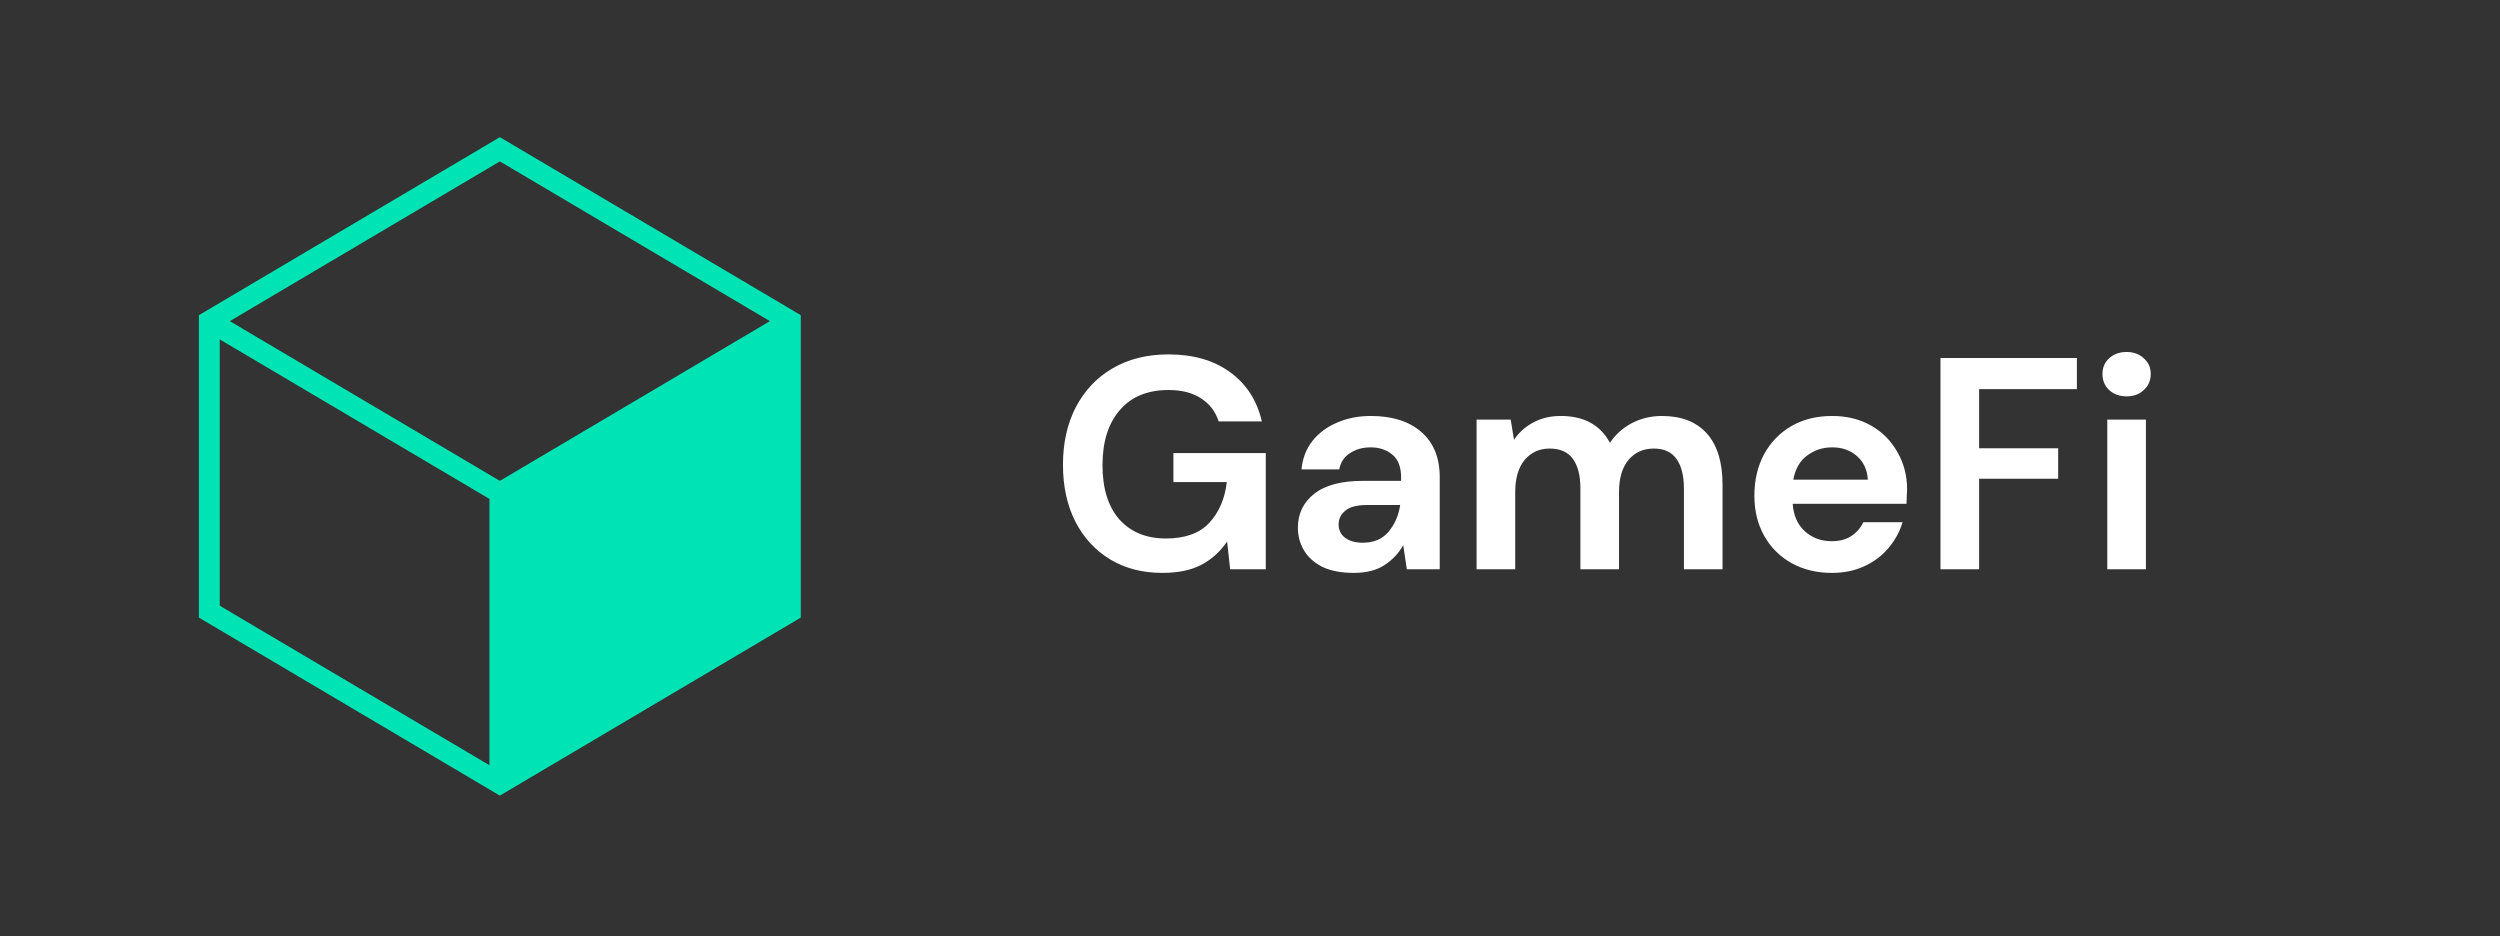
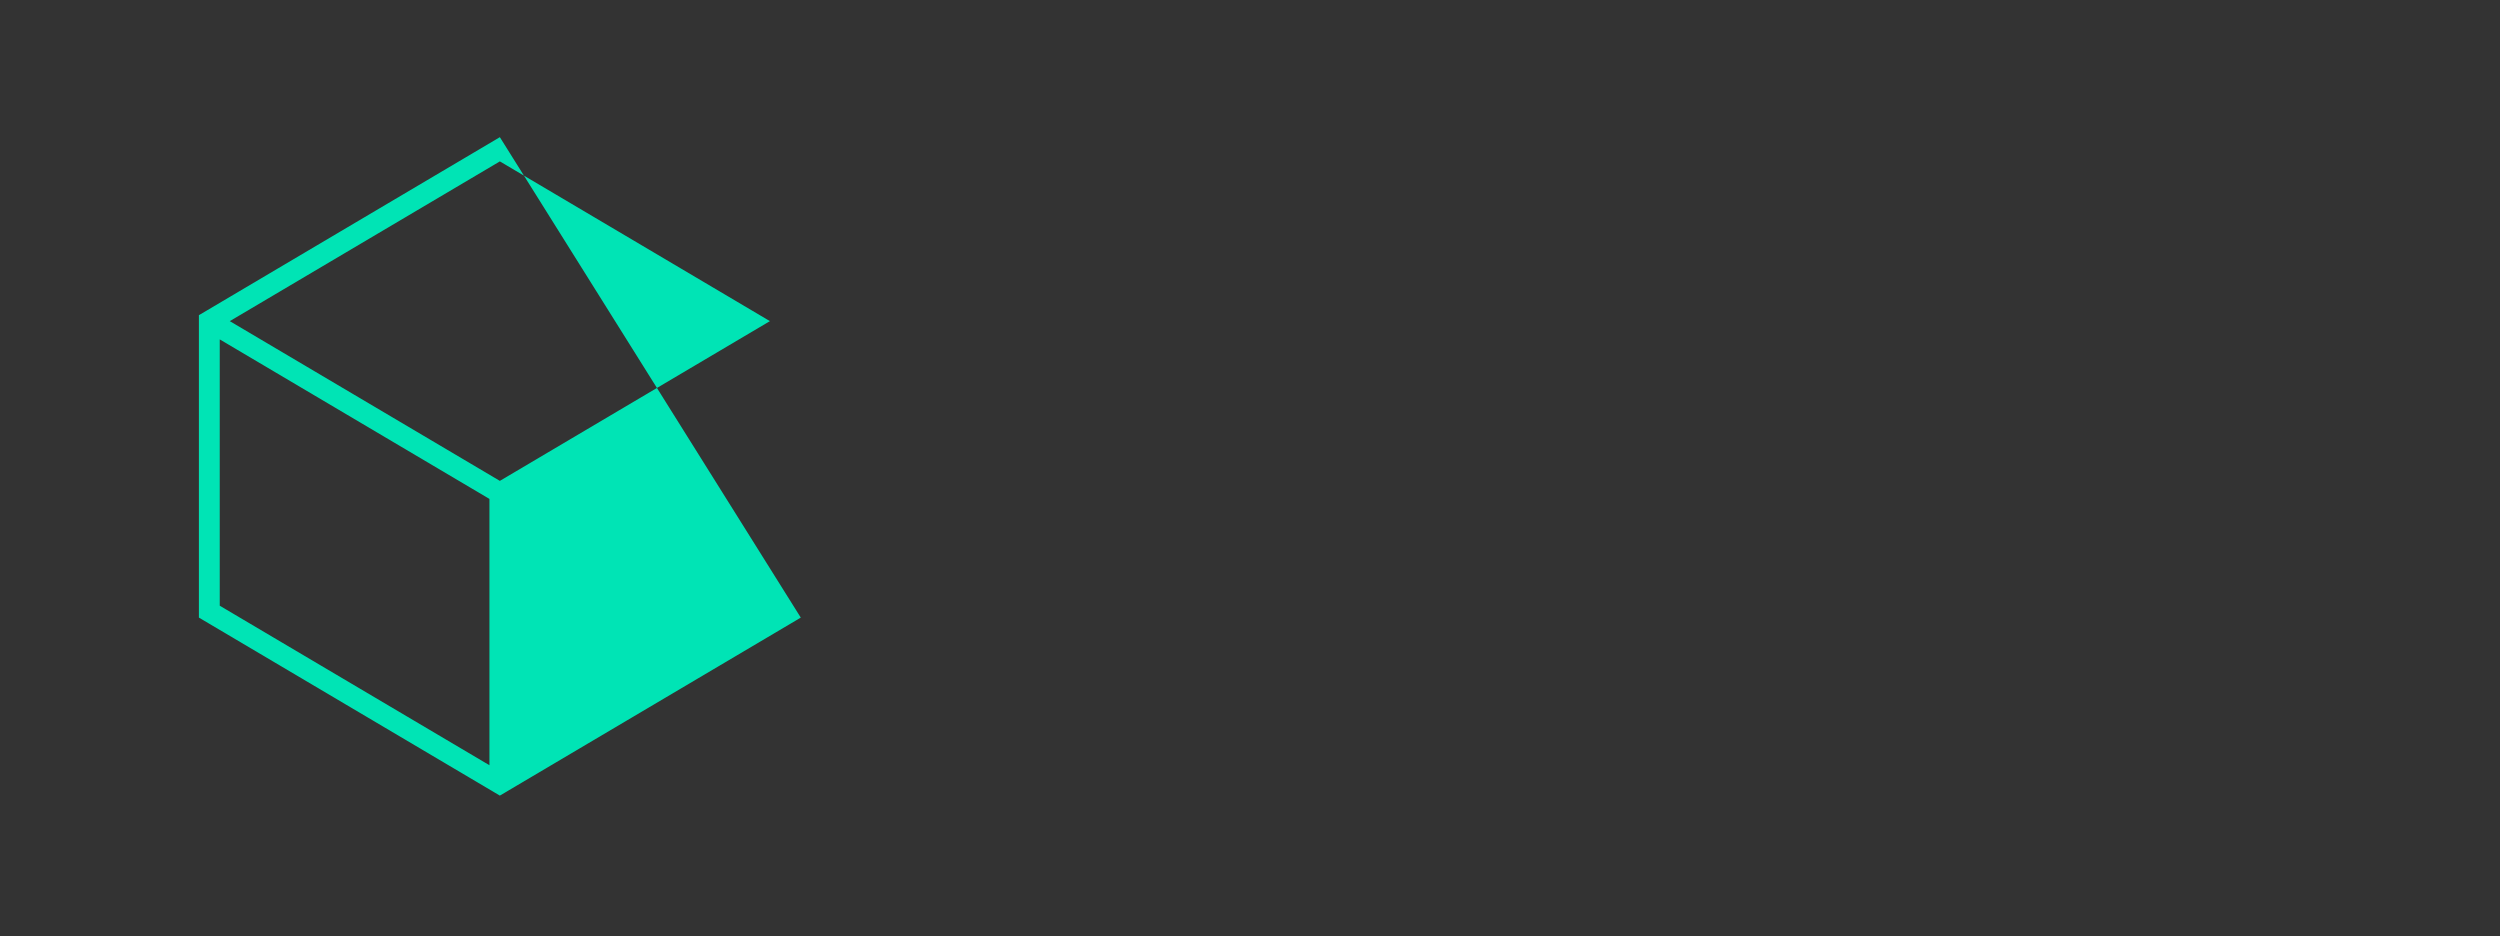
<svg xmlns="http://www.w3.org/2000/svg" width="243" height="91" viewBox="0 0 243 91" fill="none">
  <rect x="0" y="0" width="243" height="91" fill="#333333" stroke="none" />
-   <path d="M48.586 13.333L19.333 30.636V60.03L48.586 77.333L77.836 60.031V30.636L48.586 13.333ZM74.835 31.214L48.586 46.741L22.335 31.214L48.586 15.687L74.835 31.214ZM21.359 32.989L47.573 48.495V74.38L21.359 58.875V32.989Z" fill="#00E4B5" />
-   <path d="M112.971 55.685C111.035 55.685 109.343 55.245 107.896 54.365C106.449 53.485 105.324 52.263 104.523 50.699C103.721 49.115 103.32 47.276 103.32 45.184C103.32 43.072 103.731 41.214 104.552 39.611C105.393 37.988 106.576 36.726 108.101 35.827C109.646 34.908 111.475 34.448 113.587 34.448C115.992 34.448 117.987 35.025 119.571 36.179C121.155 37.333 122.181 38.926 122.651 40.96H118.456C118.143 40.002 117.576 39.259 116.755 38.731C115.933 38.183 114.877 37.909 113.587 37.909C111.533 37.909 109.949 38.565 108.835 39.875C107.72 41.165 107.163 42.945 107.163 45.213C107.163 47.482 107.71 49.242 108.805 50.493C109.92 51.725 111.426 52.341 113.323 52.341C115.18 52.341 116.579 51.843 117.517 50.845C118.476 49.828 119.052 48.499 119.248 46.856H114.056V44.04H123.032V55.333H119.571L119.277 52.635C118.612 53.612 117.781 54.365 116.784 54.893C115.787 55.421 114.516 55.685 112.971 55.685ZM131.61 55.685C130.359 55.685 129.332 55.49 128.53 55.099C127.728 54.688 127.132 54.15 126.741 53.485C126.35 52.821 126.154 52.087 126.154 51.285C126.154 49.936 126.682 48.841 127.738 48C128.794 47.159 130.378 46.739 132.49 46.739H136.186V46.387C136.186 45.389 135.903 44.656 135.336 44.187C134.768 43.717 134.064 43.483 133.224 43.483C132.461 43.483 131.796 43.669 131.229 44.04C130.662 44.392 130.31 44.92 130.173 45.624H126.506C126.604 44.568 126.956 43.649 127.562 42.867C128.188 42.084 128.99 41.488 129.968 41.077C130.945 40.647 132.04 40.432 133.253 40.432C135.326 40.432 136.959 40.95 138.152 41.987C139.344 43.023 139.941 44.49 139.941 46.387V55.333H136.744L136.392 52.987C135.961 53.769 135.355 54.414 134.573 54.923C133.81 55.431 132.823 55.685 131.61 55.685ZM132.461 52.752C133.536 52.752 134.368 52.4 134.954 51.696C135.56 50.992 135.942 50.122 136.098 49.085H132.901C131.904 49.085 131.19 49.271 130.76 49.643C130.329 49.995 130.114 50.435 130.114 50.963C130.114 51.53 130.329 51.97 130.76 52.283C131.19 52.596 131.757 52.752 132.461 52.752ZM143.524 55.333V40.784H146.839L147.161 42.749C147.631 42.045 148.247 41.488 149.009 41.077C149.791 40.647 150.691 40.432 151.708 40.432C153.957 40.432 155.551 41.302 156.489 43.043C157.017 42.241 157.721 41.605 158.601 41.136C159.501 40.667 160.479 40.432 161.535 40.432C163.431 40.432 164.888 40.999 165.905 42.133C166.922 43.268 167.431 44.93 167.431 47.12V55.333H163.676V47.472C163.676 46.221 163.431 45.262 162.943 44.597C162.473 43.932 161.74 43.6 160.743 43.6C159.726 43.6 158.904 43.972 158.279 44.715C157.672 45.458 157.369 46.494 157.369 47.824V55.333H153.615V47.472C153.615 46.221 153.37 45.262 152.881 44.597C152.392 43.932 151.639 43.6 150.623 43.6C149.625 43.6 148.814 43.972 148.188 44.715C147.582 45.458 147.279 46.494 147.279 47.824V55.333H143.524ZM178.065 55.685C176.598 55.685 175.297 55.373 174.163 54.747C173.029 54.121 172.139 53.241 171.494 52.107C170.849 50.972 170.526 49.662 170.526 48.176C170.526 46.67 170.839 45.331 171.465 44.157C172.11 42.984 172.99 42.075 174.105 41.429C175.239 40.764 176.569 40.432 178.094 40.432C179.521 40.432 180.783 40.745 181.878 41.371C182.973 41.996 183.824 42.857 184.43 43.952C185.056 45.028 185.369 46.23 185.369 47.56C185.369 47.775 185.359 48 185.339 48.235C185.339 48.469 185.329 48.714 185.31 48.968H174.251C174.329 50.102 174.721 50.992 175.425 51.637C176.148 52.283 177.018 52.605 178.035 52.605C178.798 52.605 179.433 52.439 179.942 52.107C180.47 51.755 180.861 51.305 181.115 50.757H184.929C184.655 51.676 184.195 52.517 183.55 53.28C182.924 54.023 182.142 54.61 181.203 55.04C180.284 55.47 179.238 55.685 178.065 55.685ZM178.094 43.483C177.175 43.483 176.363 43.747 175.659 44.275C174.955 44.783 174.505 45.565 174.31 46.621H181.555C181.497 45.663 181.145 44.901 180.499 44.333C179.854 43.766 179.052 43.483 178.094 43.483ZM188.614 55.333V34.8H201.873V37.821H192.369V43.571H200.054V46.533H192.369V55.333H188.614ZM206.707 38.525C206.022 38.525 205.455 38.32 205.005 37.909C204.575 37.499 204.36 36.98 204.36 36.355C204.36 35.729 204.575 35.221 205.005 34.829C205.455 34.419 206.022 34.213 206.707 34.213C207.391 34.213 207.949 34.419 208.379 34.829C208.829 35.221 209.053 35.729 209.053 36.355C209.053 36.98 208.829 37.499 208.379 37.909C207.949 38.32 207.391 38.525 206.707 38.525ZM204.829 55.333V40.784H208.584V55.333H204.829Z" fill="white" />
+   <path d="M48.586 13.333L19.333 30.636V60.03L48.586 77.333L77.836 60.031L48.586 13.333ZM74.835 31.214L48.586 46.741L22.335 31.214L48.586 15.687L74.835 31.214ZM21.359 32.989L47.573 48.495V74.38L21.359 58.875V32.989Z" fill="#00E4B5" />
</svg>